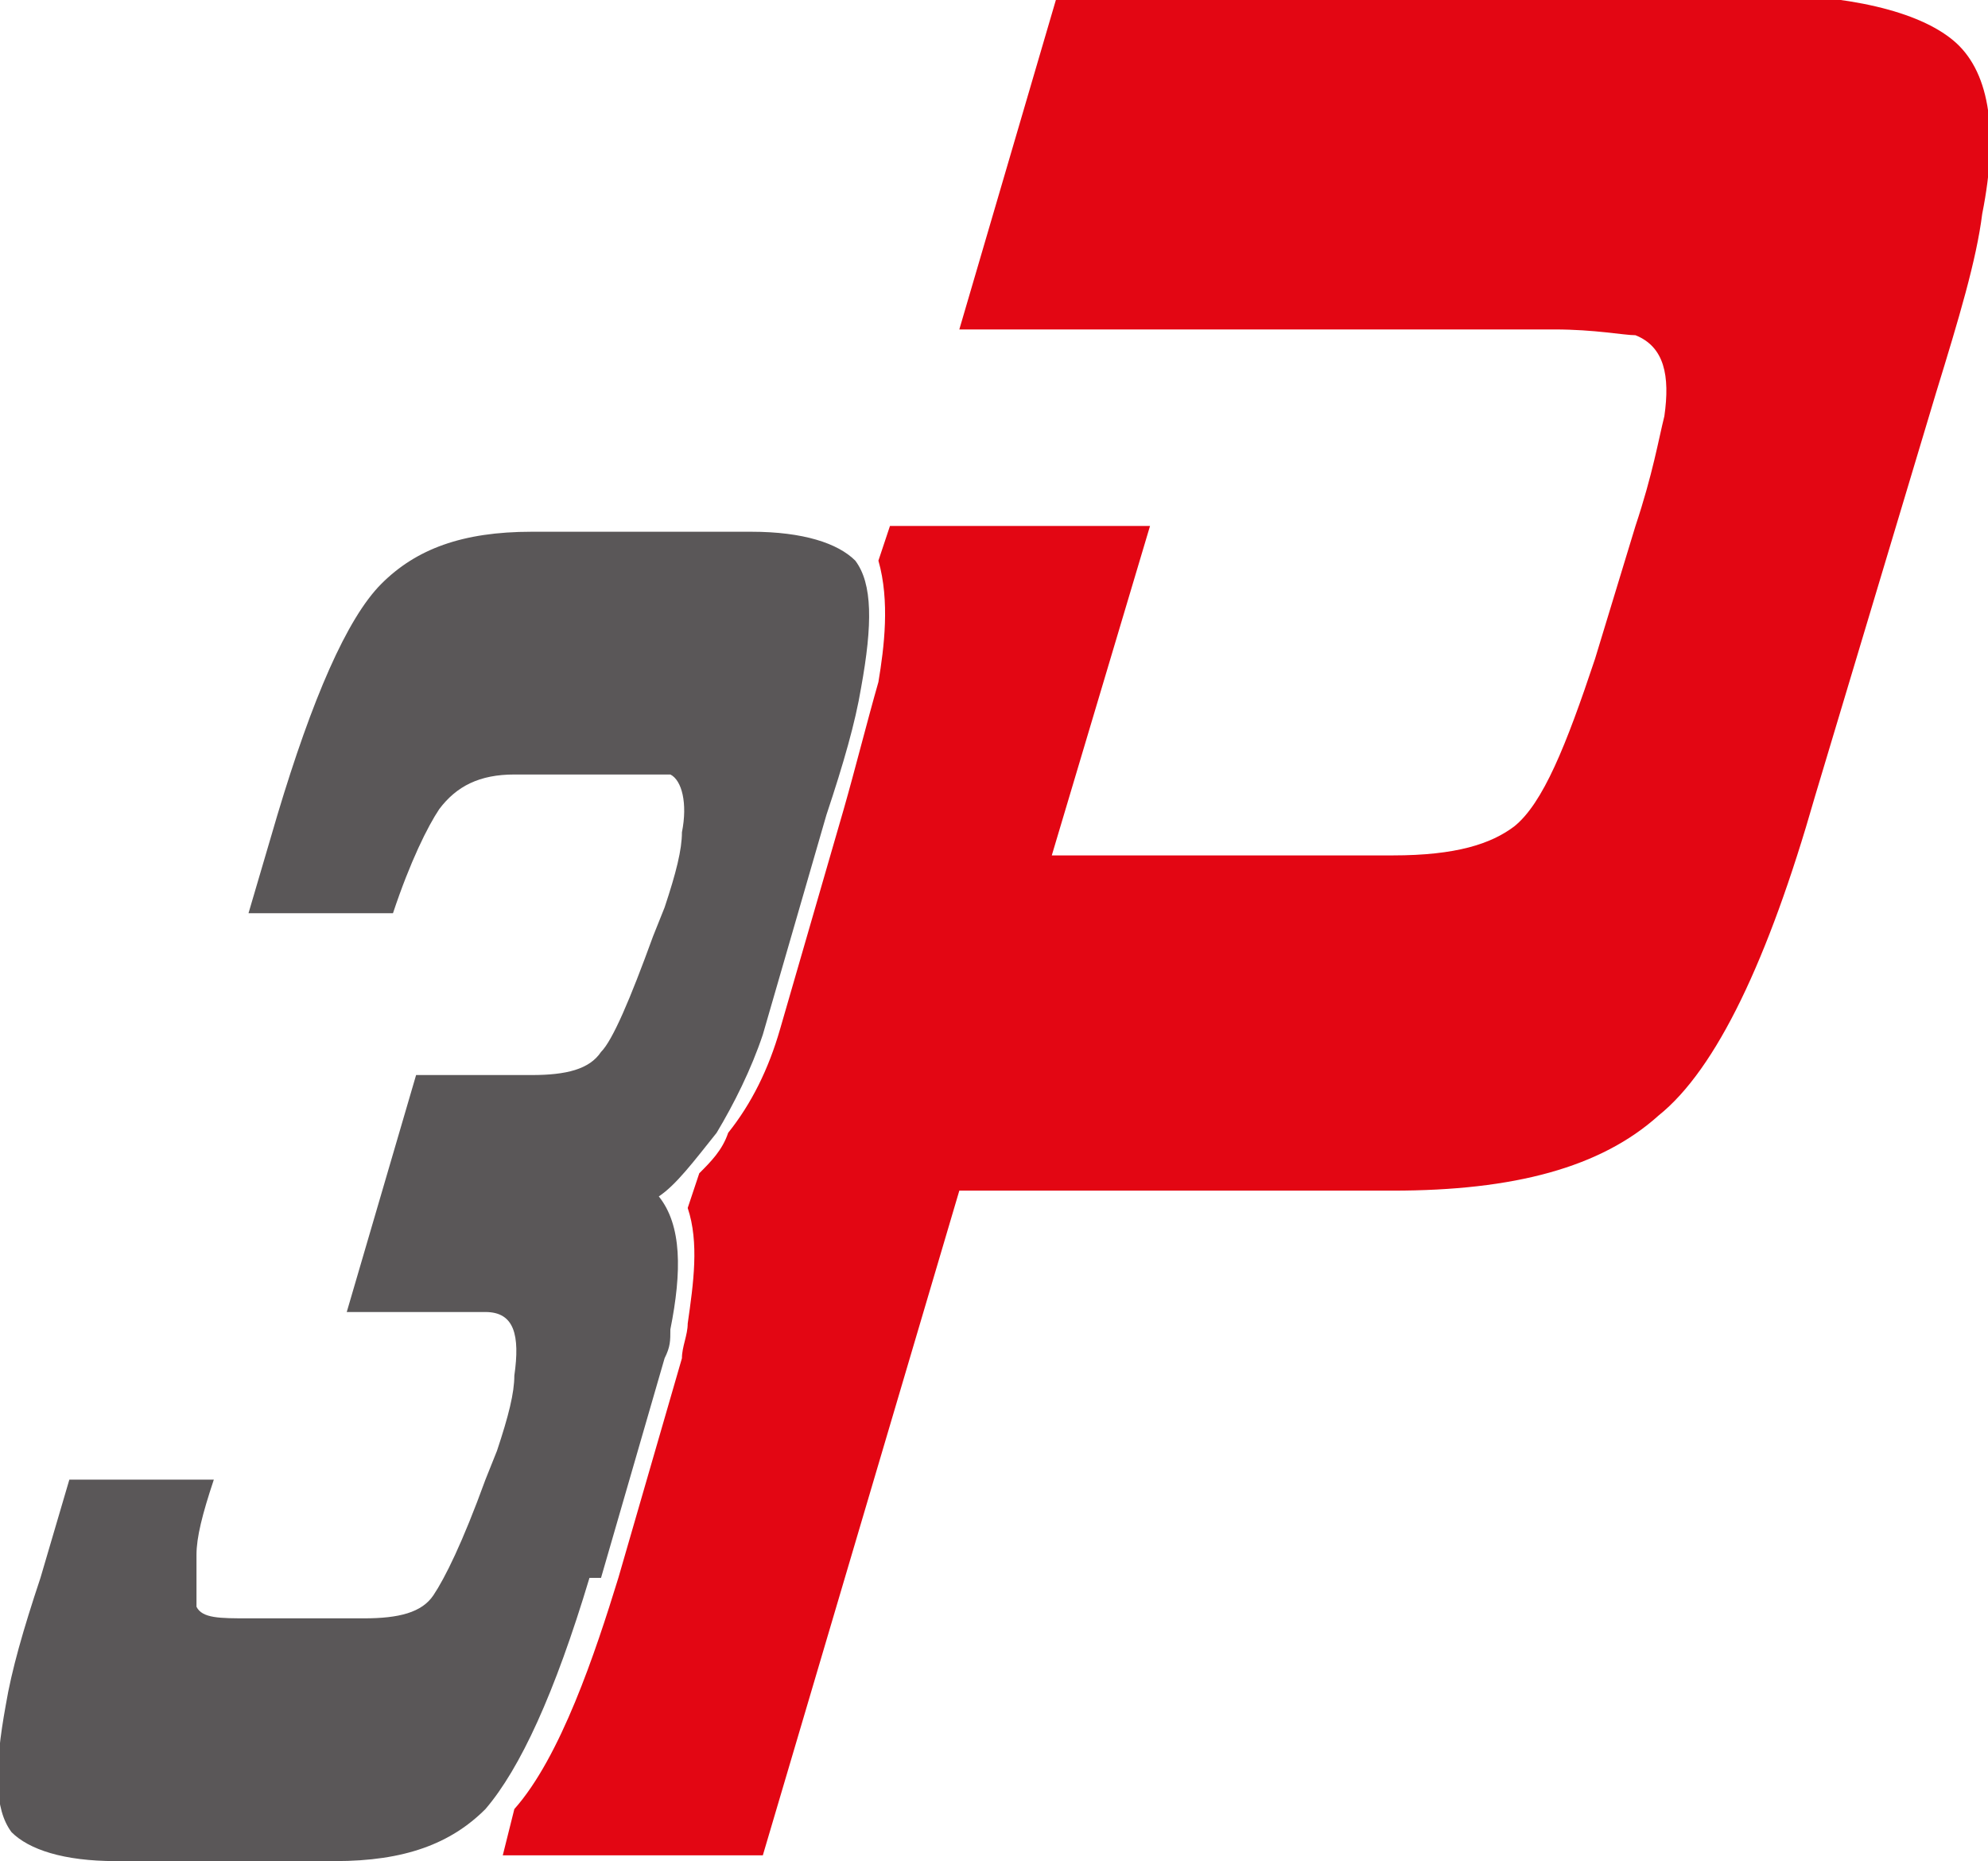
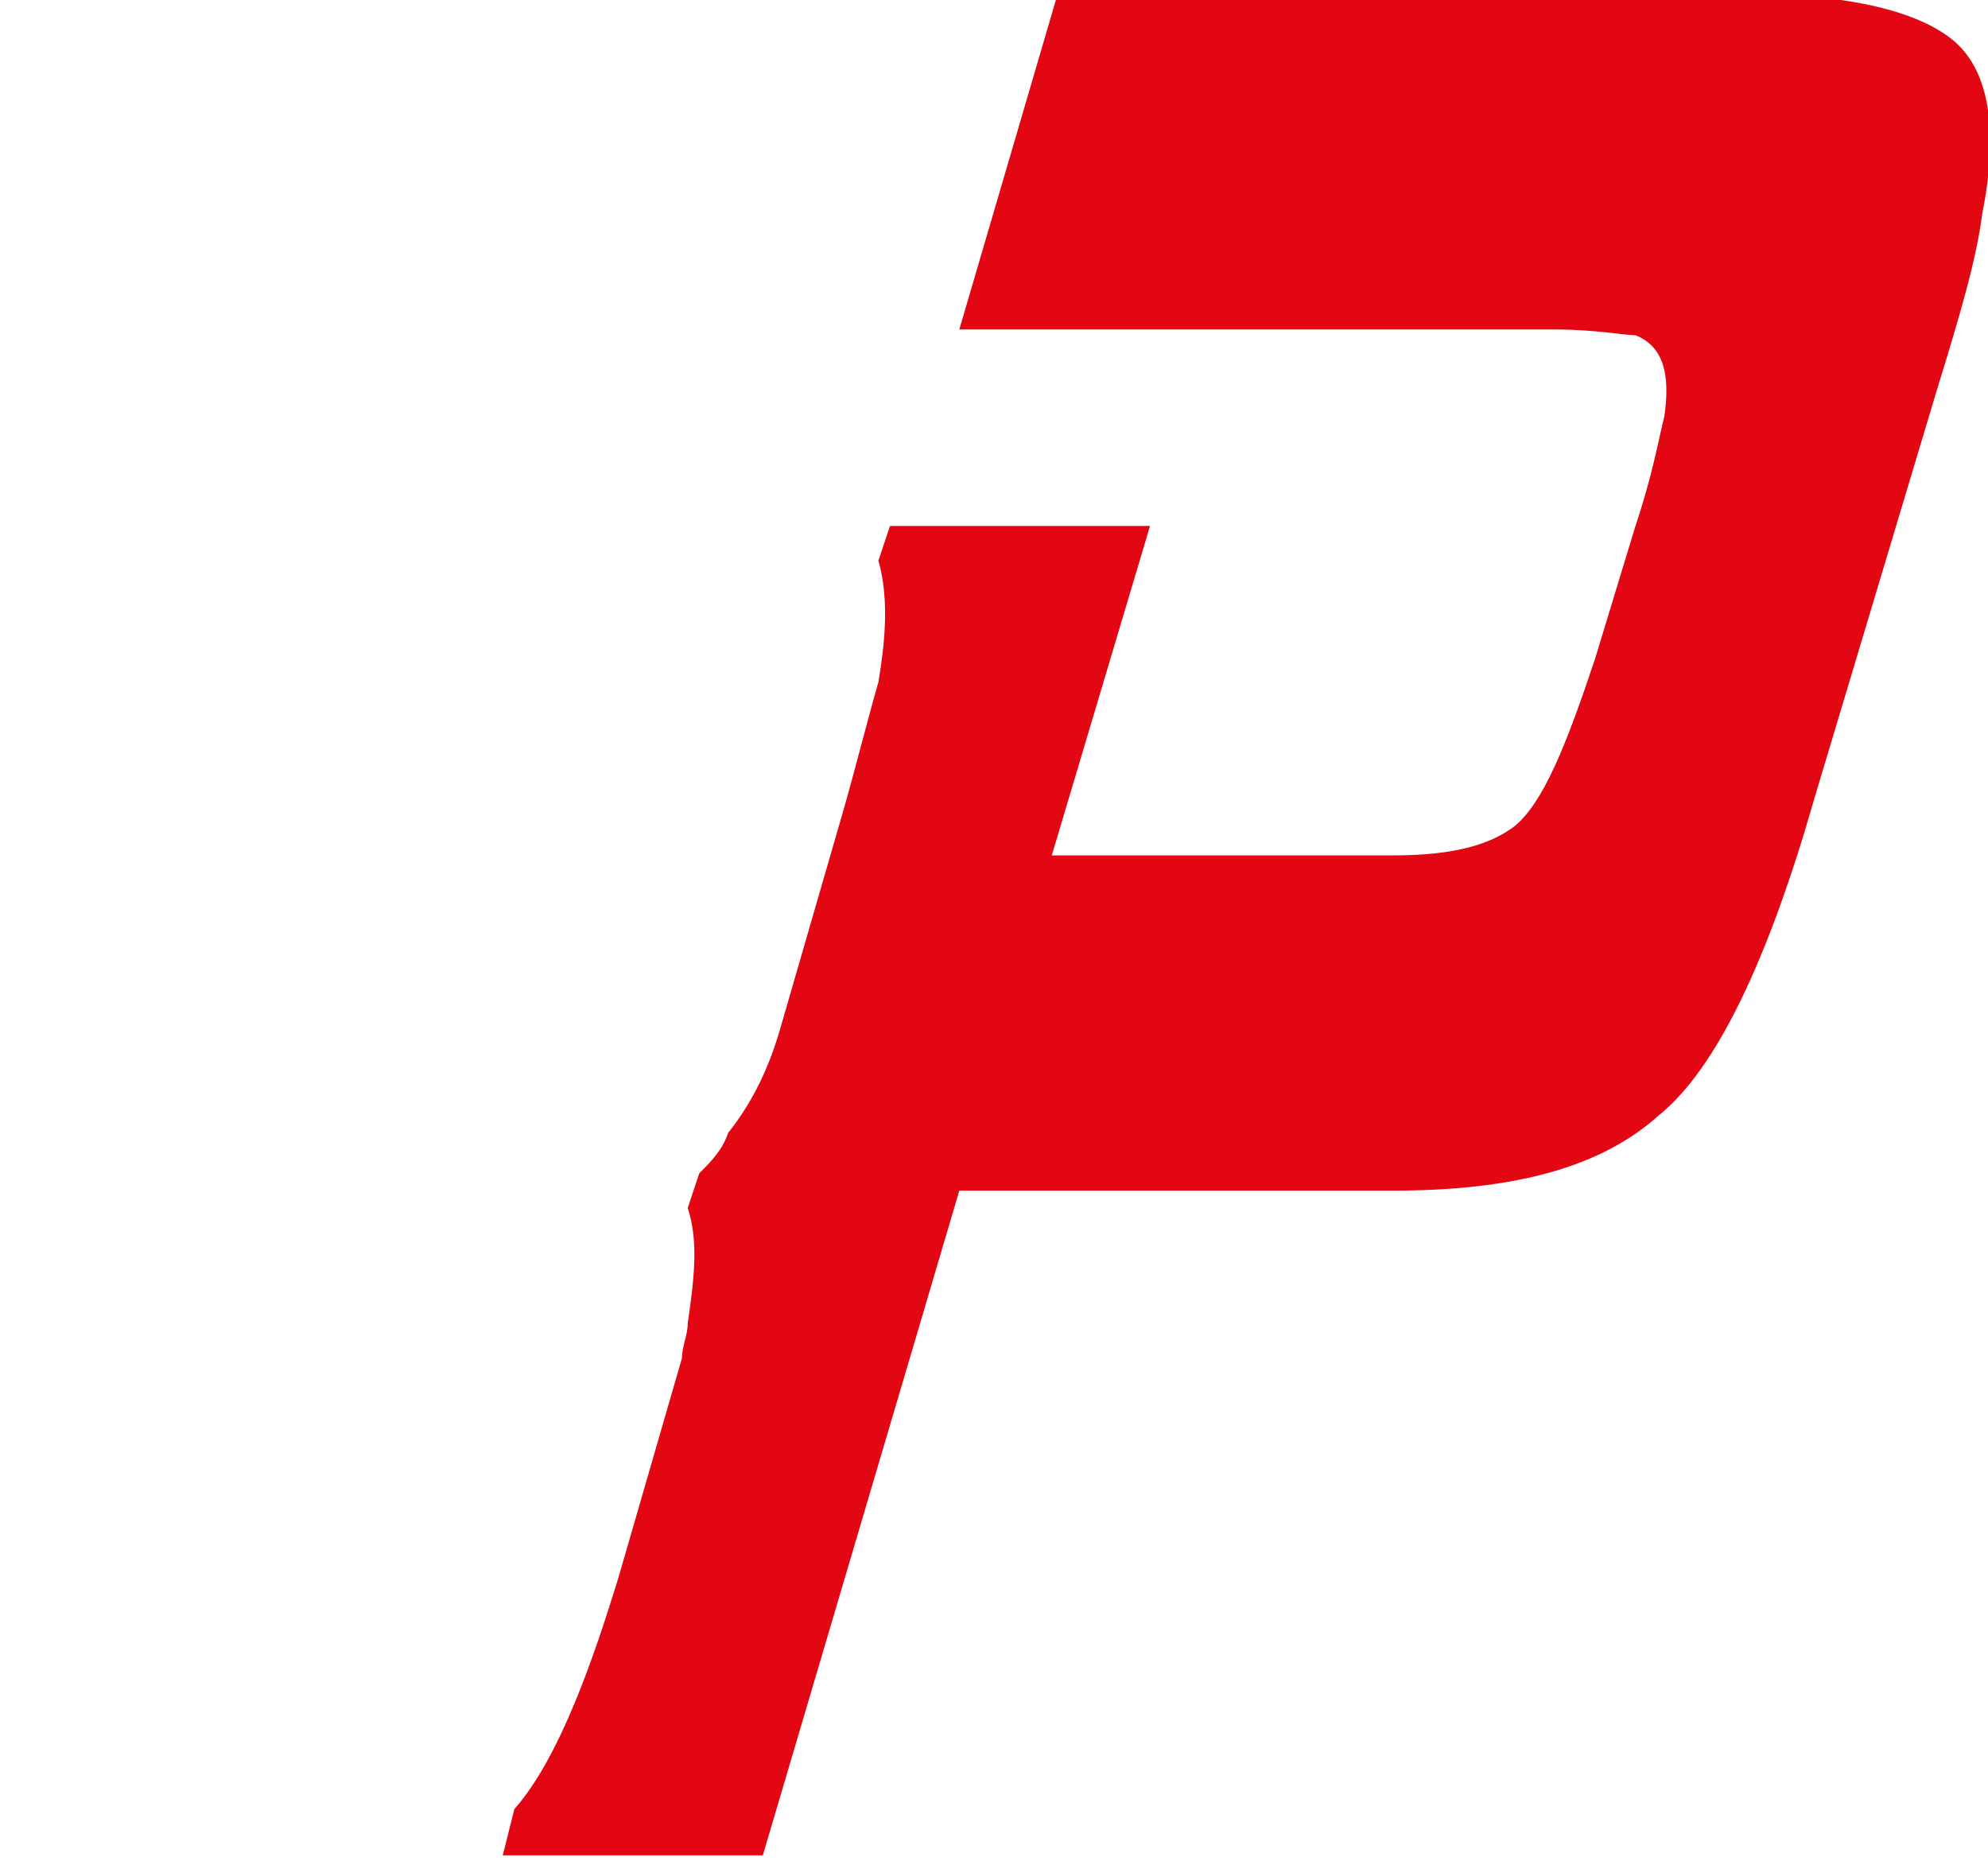
<svg xmlns="http://www.w3.org/2000/svg" version="1.1" viewBox="0 0 34.4 32.2">
  <defs>
    <style>
      .cls-1 {
        fill: #5a5758;
      }

      .cls-2 {
        fill: #e30613;
      }
    </style>
  </defs>
  <g>
    <g id="Ebene_1">
      <g>
-         <path class="cls-1" d="M10.2,27.3c-.6,2-1.2,3.3-1.8,4-.6.6-1.4.9-2.6.9h-3.8c-.9,0-1.5-.2-1.8-.5-.3-.4-.3-1.1-.1-2.2.1-.6.3-1.3.6-2.2l.5-1.7h2.5c-.2.6-.3,1-.3,1.3,0,.5,0,.8,0,.9.1.2.4.2.9.2h2c.6,0,1-.1,1.2-.4.2-.3.5-.9.9-2l.2-.5c.2-.6.3-1,.3-1.3.1-.7,0-1.1-.5-1.1h-2.4l1.2-4.1h2c.6,0,1-.1,1.2-.4.2-.2.5-.9.9-2l.2-.5c.2-.6.3-1,.3-1.3.1-.5,0-.9-.2-1,0,0-.3,0-.7,0h-2c-.6,0-1,.2-1.3.6-.2.3-.5.9-.8,1.8h-2.5l.5-1.7c.6-2,1.2-3.4,1.8-4,.6-.6,1.4-.9,2.6-.9h3.8c.9,0,1.5.2,1.8.5.3.4.3,1.1.1,2.2-.1.6-.3,1.3-.6,2.2l-1.1,3.8c-.2.6-.5,1.2-.8,1.7-.4.5-.7.9-1,1.1.4.5.4,1.3.2,2.3,0,.2,0,.3-.1.5l-1.1,3.8Z" />
        <path class="cls-2" d="M31.4,13.8c-.8,2.8-1.7,4.7-2.7,5.5-1,.9-2.5,1.3-4.6,1.3h-7.5l-3.4,11.5h-4.5l.2-.8c.8-.9,1.4-2.7,1.8-4l1.1-3.8c0-.2.1-.4.1-.6.1-.7.2-1.4,0-2l.2-.6c.2-.2.4-.4.5-.7.4-.5.7-1.1.9-1.8l1.1-3.8c.2-.7.4-1.5.6-2.2.1-.6.2-1.4,0-2.1l.2-.6h4.5l-1.7,5.7h5.9c1.1,0,1.7-.2,2.1-.5.5-.4.9-1.4,1.4-2.9l.7-2.3c.3-.9.4-1.5.5-1.9.1-.7,0-1.2-.5-1.4-.2,0-.7-.1-1.4-.1h-10.3l1.7-5.8h12c1.7,0,2.9.3,3.5.8.6.5.8,1.5.5,3-.1.8-.4,1.8-.8,3.1l-2.1,7Z" />
      </g>
    </g>
  </g>
</svg>